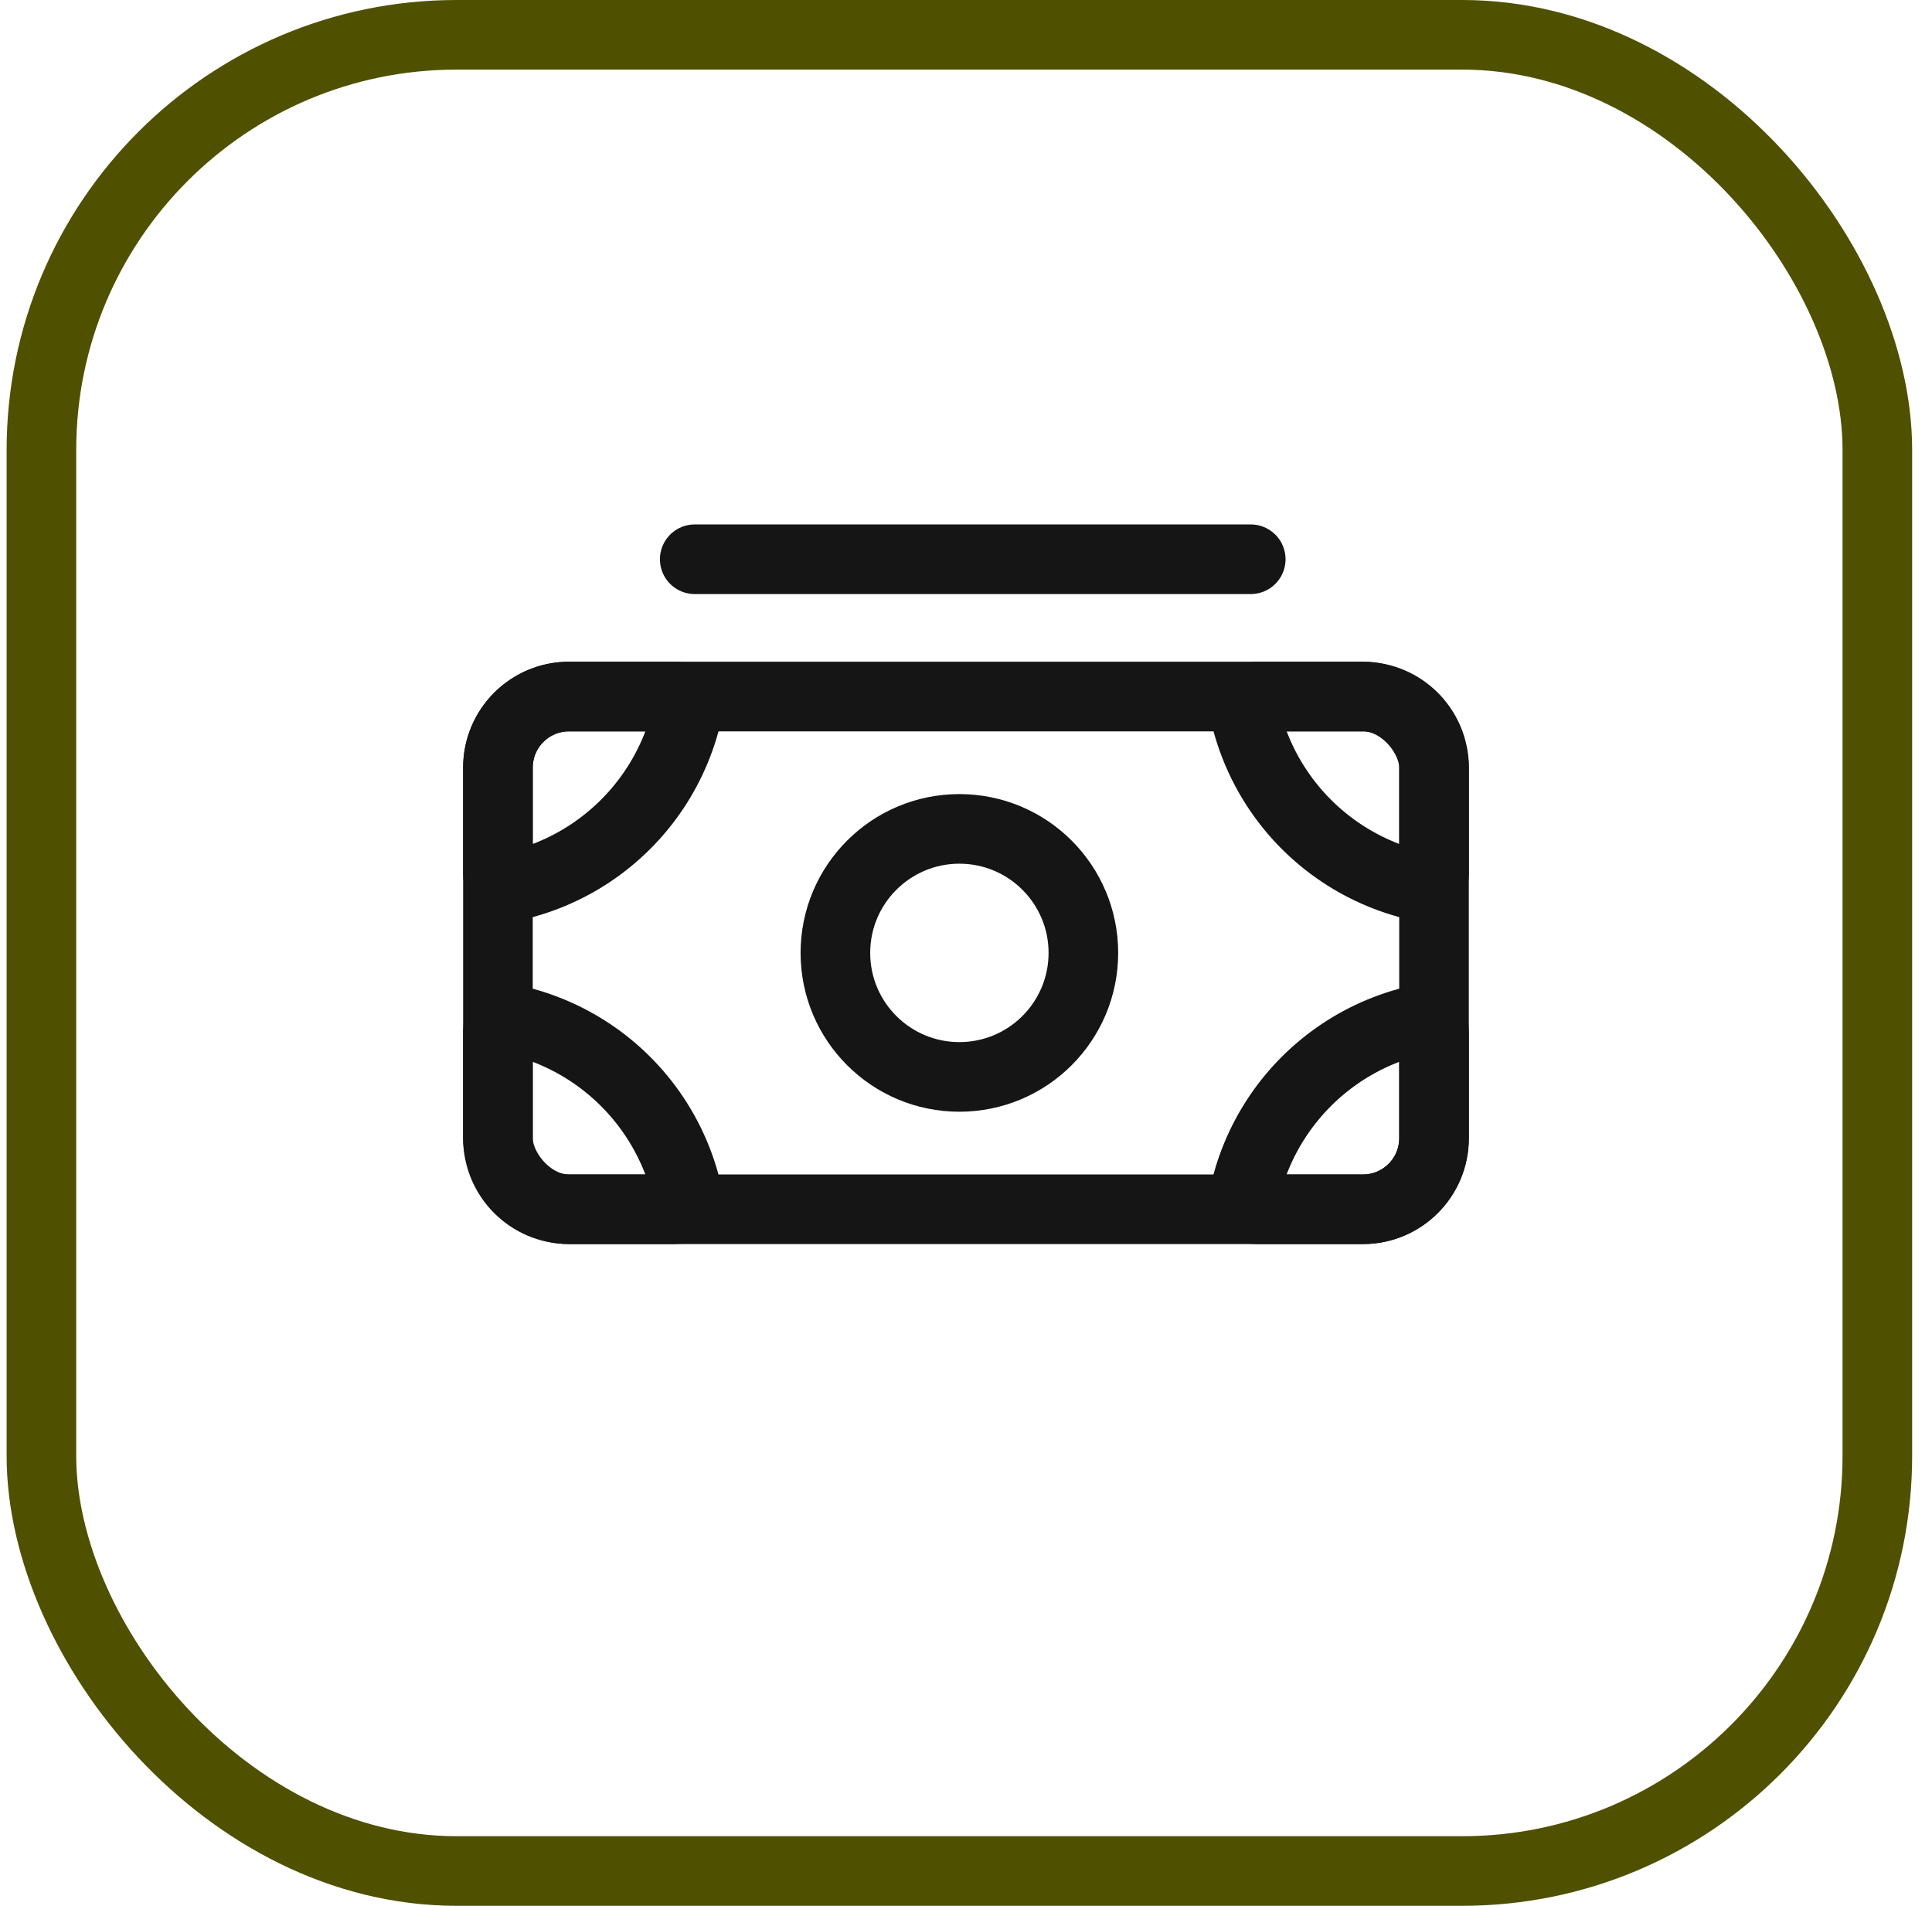
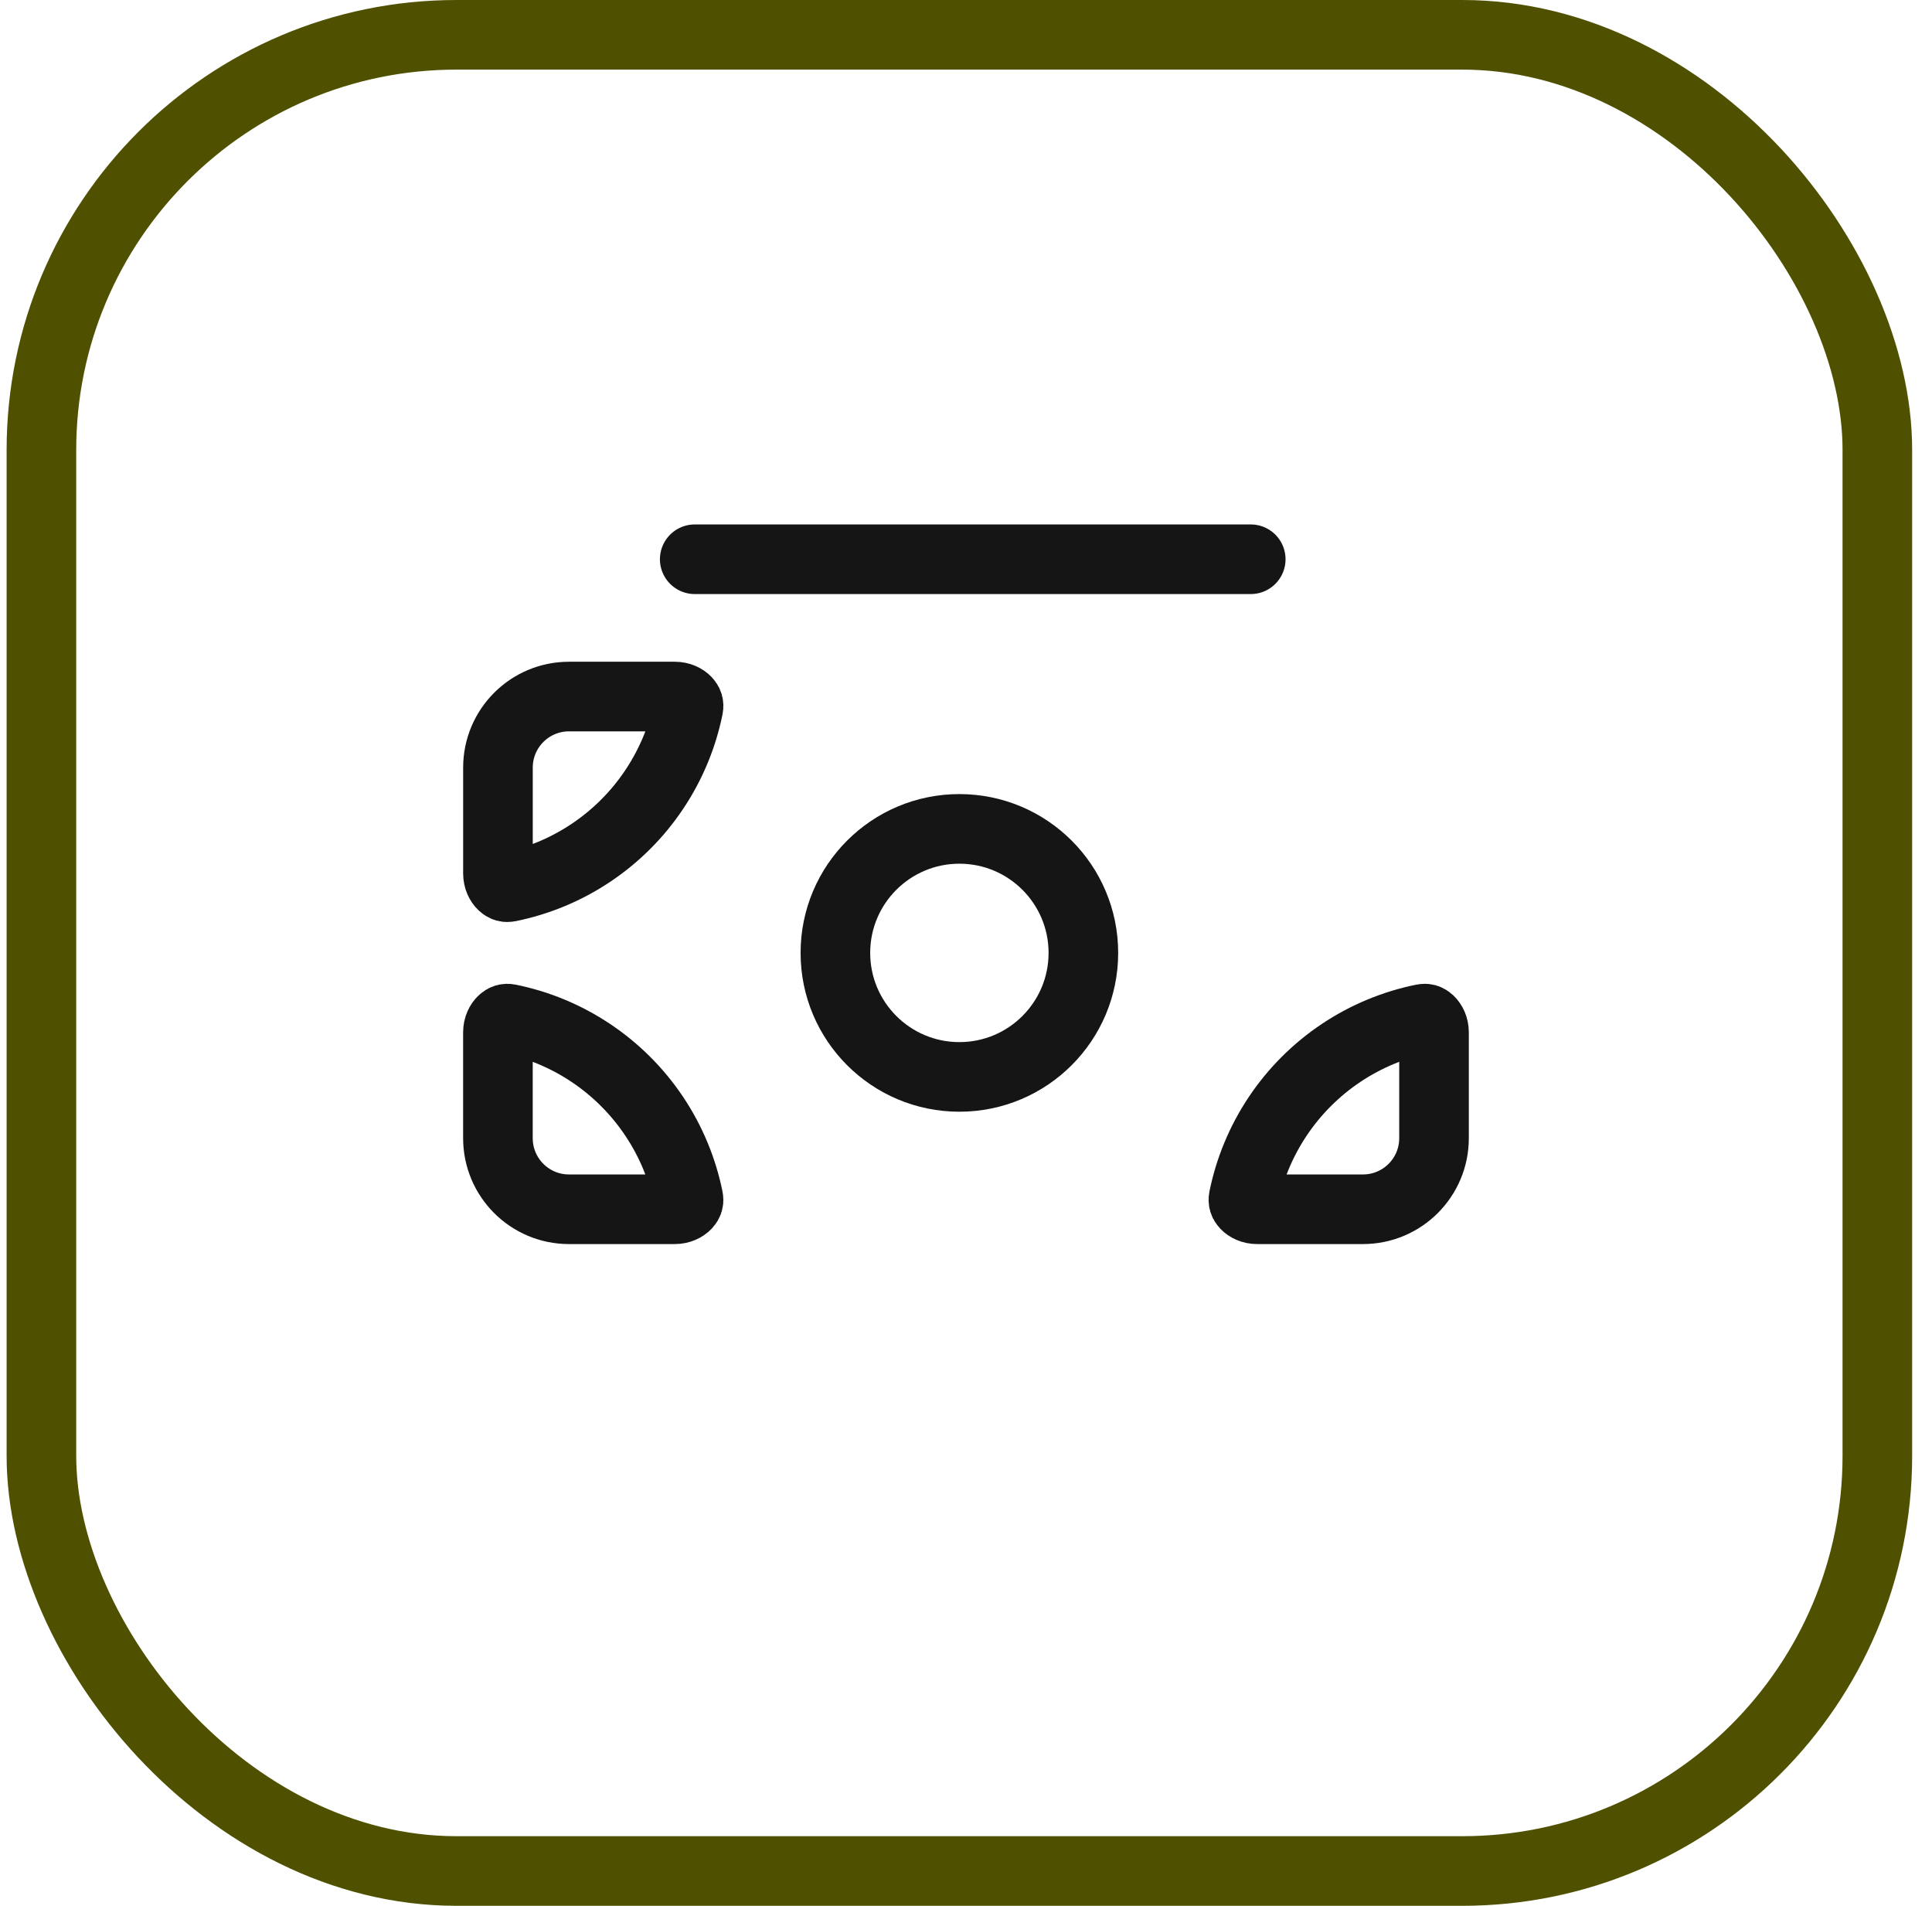
<svg xmlns="http://www.w3.org/2000/svg" width="73" height="72" viewBox="0 0 73 72" fill="none">
  <rect x="1.565" y="1.315" width="69.37" height="69.37" rx="15.685" stroke="#4F5100" stroke-width="2.63" />
-   <rect x="18.814" y="26.315" width="35.37" height="19.37" rx="2.685" stroke="#151515" stroke-width="2.63" />
  <path d="M26.25 21.128H47.259" stroke="#151515" stroke-width="2.63" stroke-linecap="round" stroke-linejoin="round" />
  <path d="M19.224 38.488C19.77 38.599 20.306 38.762 20.823 38.976C21.876 39.413 22.834 40.052 23.64 40.859C24.447 41.665 25.087 42.623 25.523 43.676C25.737 44.193 25.9 44.729 26.011 45.275C26.029 45.362 26.011 45.434 25.938 45.512C25.852 45.603 25.696 45.685 25.499 45.685L21.499 45.685C20.016 45.685 18.814 44.483 18.814 43V39C18.814 38.803 18.896 38.647 18.987 38.562C19.065 38.488 19.137 38.47 19.224 38.488Z" stroke="#151515" stroke-width="2.63" />
  <path d="M46.987 45.274C47.098 44.728 47.261 44.193 47.475 43.676C47.912 42.622 48.551 41.665 49.358 40.858C50.164 40.052 51.122 39.412 52.175 38.976C52.693 38.762 53.228 38.599 53.774 38.488C53.861 38.47 53.933 38.488 54.011 38.561C54.102 38.647 54.184 38.803 54.184 39L54.184 43C54.184 44.483 52.982 45.685 51.499 45.685H47.499C47.302 45.685 47.146 45.603 47.06 45.512C46.987 45.434 46.969 45.362 46.987 45.274Z" stroke="#151515" stroke-width="2.63" />
  <path d="M26.012 26.726C25.901 27.271 25.738 27.807 25.524 28.324C25.087 29.377 24.448 30.335 23.641 31.141C22.835 31.948 21.877 32.587 20.824 33.024C20.307 33.238 19.771 33.401 19.226 33.512C19.138 33.53 19.066 33.512 18.988 33.438C18.897 33.353 18.815 33.197 18.815 33L18.815 29C18.815 27.517 20.017 26.315 21.5 26.315H25.5C25.697 26.315 25.853 26.397 25.939 26.488C26.012 26.566 26.03 26.638 26.012 26.726Z" stroke="#151515" stroke-width="2.63" />
-   <path d="M53.775 33.512C53.229 33.401 52.694 33.238 52.177 33.024C51.123 32.587 50.166 31.948 49.359 31.141C48.553 30.335 47.913 29.377 47.477 28.324C47.263 27.807 47.099 27.271 46.989 26.726C46.971 26.638 46.989 26.566 47.062 26.488C47.148 26.397 47.303 26.315 47.501 26.315L51.501 26.315C52.984 26.315 54.186 27.517 54.186 29V33C54.186 33.197 54.104 33.353 54.013 33.438C53.935 33.512 53.863 33.53 53.775 33.512Z" stroke="#151515" stroke-width="2.63" />
  <circle cx="36.25" cy="36" r="4.685" stroke="#151515" stroke-width="2.63" />
</svg>